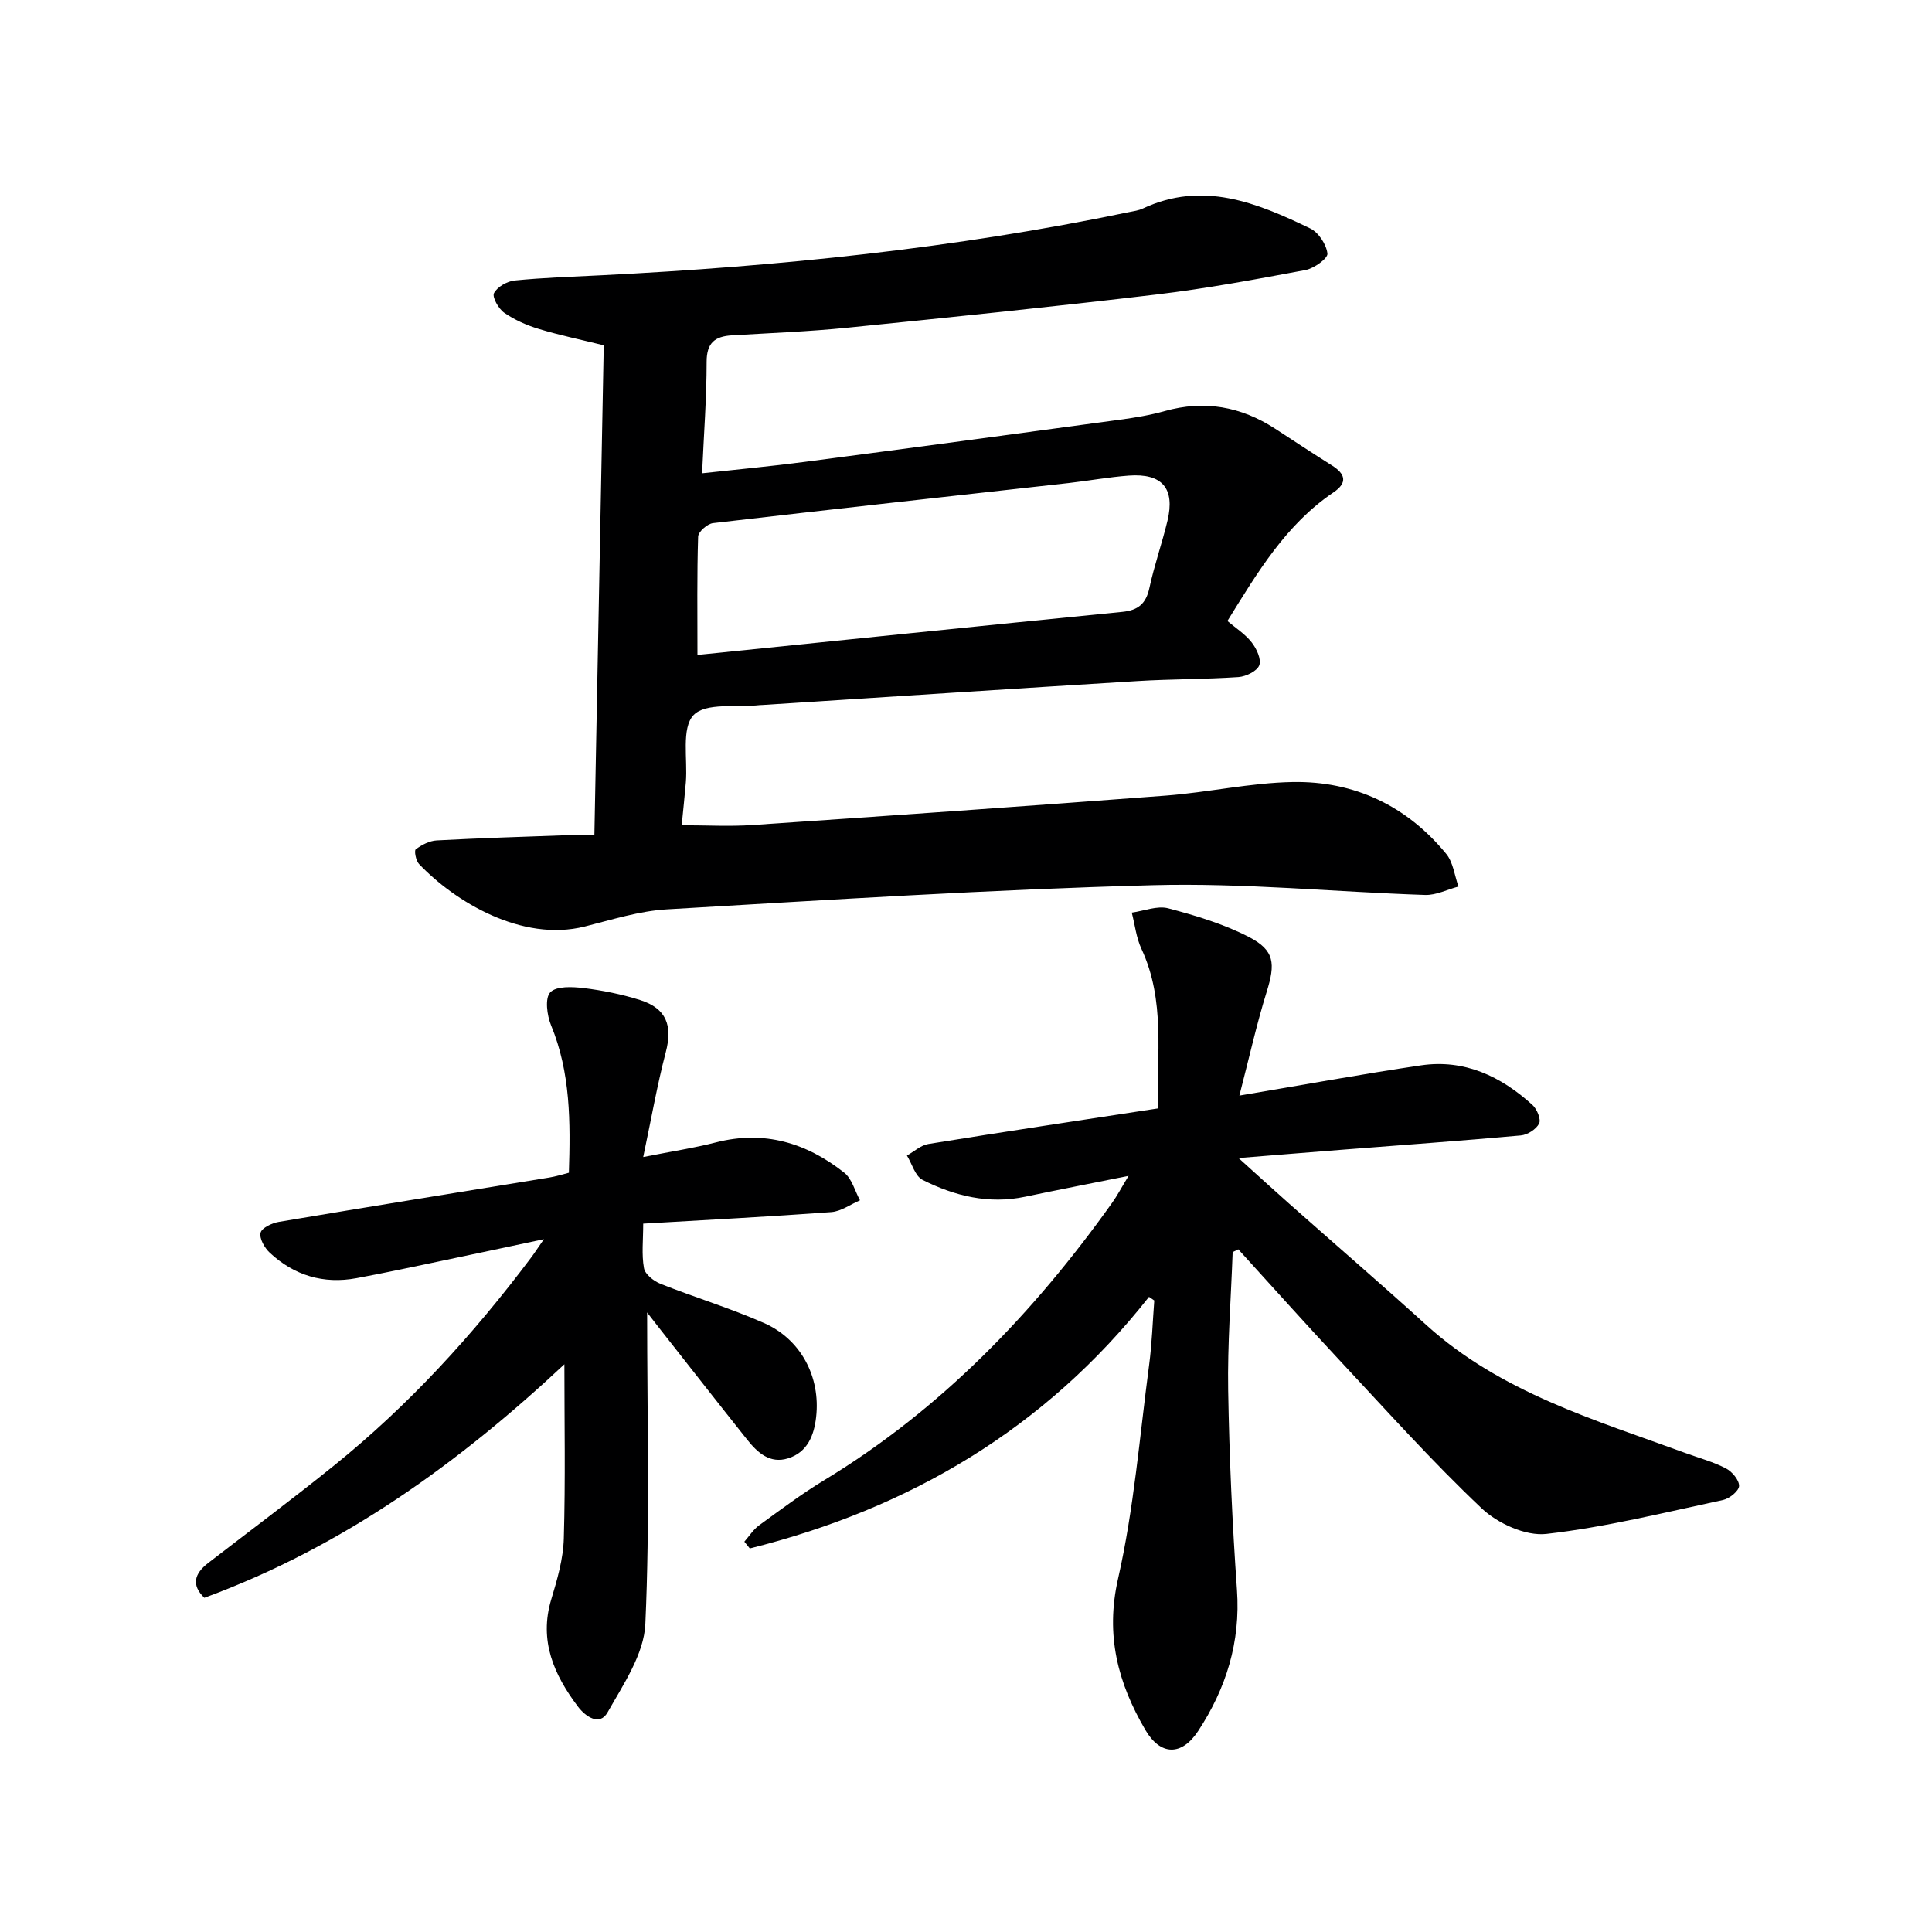
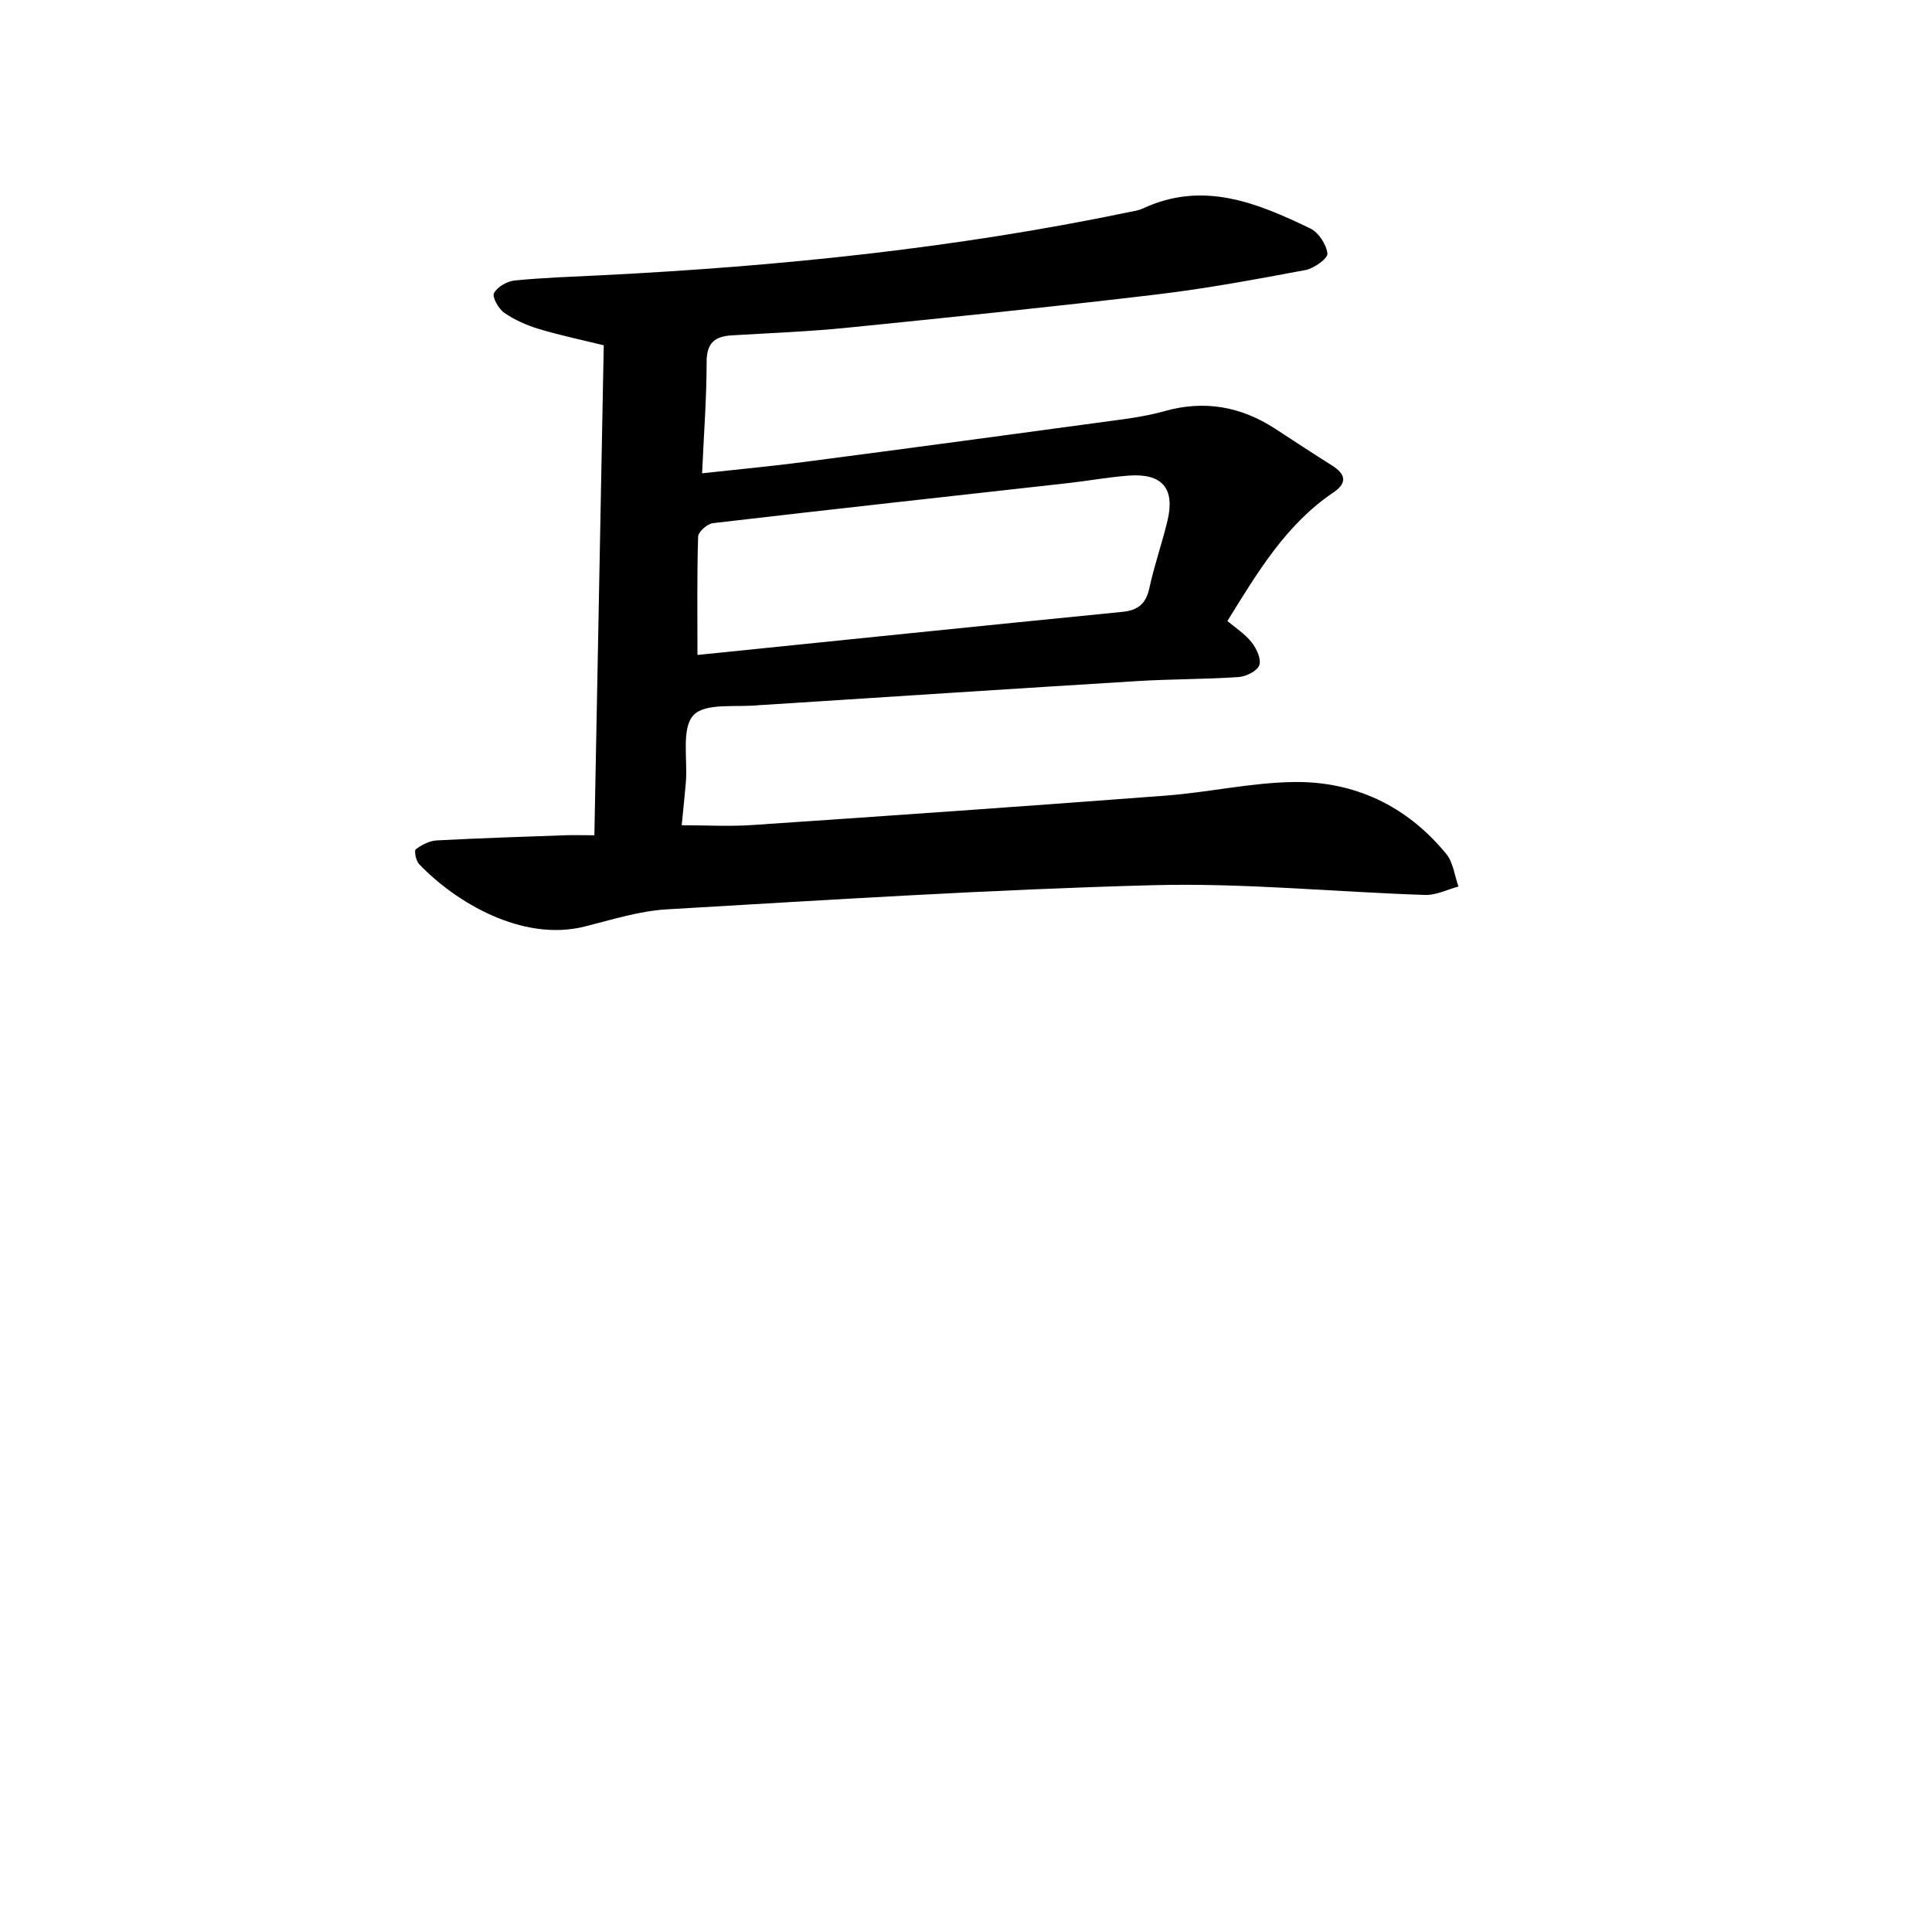
<svg xmlns="http://www.w3.org/2000/svg" enable-background="new 0 0 400 400" viewBox="0 0 400 400">
  <g fill="#000001">
    <path d="m123.06 172.93c.65-34.18 1.3-67.6 1.94-101.44-4.61-1.14-9.1-2.07-13.46-3.39-2.51-.76-5.01-1.87-7.15-3.35-1.18-.82-2.54-3.26-2.11-4.07.69-1.3 2.73-2.46 4.3-2.61 5.95-.59 11.94-.78 17.92-1.08 36.71-1.84 73.19-5.57 109.22-13.07.97-.2 2-.33 2.89-.75 12.41-5.81 23.64-1.19 34.67 4.13 1.72.83 3.34 3.32 3.55 5.2.11 1-2.78 3.08-4.55 3.41-10.26 1.92-20.55 3.84-30.92 5.07-21.28 2.53-42.6 4.72-63.93 6.87-7.94.8-15.93 1.1-23.9 1.58-3.49.21-5.23 1.52-5.23 5.47 0 7.45-.57 14.89-.94 23.09 7.29-.8 14.32-1.45 21.31-2.37 21.74-2.84 43.46-5.77 65.18-8.72 3.12-.42 6.26-.94 9.29-1.79 8.22-2.31 15.77-.95 22.85 3.64 3.9 2.53 7.78 5.11 11.72 7.58 2.83 1.77 3.38 3.59.35 5.63-9.83 6.64-15.7 16.54-21.94 26.61 1.67 1.42 3.64 2.67 5.01 4.41 1.02 1.29 2.05 3.5 1.59 4.75-.44 1.21-2.75 2.34-4.31 2.45-6.96.47-13.95.4-20.92.83-25.89 1.59-51.77 3.29-77.65 4.95-.17.01-.33 0-.5.02-4.74.54-11.23-.57-13.75 2.08-2.56 2.7-1.2 9.11-1.59 13.9-.23 2.78-.54 5.56-.86 8.9 5.16 0 9.95.28 14.7-.05 28.52-1.93 57.05-3.92 85.55-6.09 8.77-.67 17.48-2.65 26.24-2.81 12.77-.23 23.61 4.91 31.79 14.87 1.45 1.76 1.73 4.49 2.54 6.77-2.3.61-4.62 1.81-6.9 1.74-18.79-.62-37.59-2.52-56.34-2.02-33.56.89-67.1 3.04-100.63 5-5.73.33-11.41 2.15-17.04 3.56-13.03 3.26-26.9-5.17-34.3-12.95-.65-.68-1.03-2.77-.67-3.04 1.23-.92 2.83-1.76 4.33-1.84 8.97-.48 17.95-.76 26.93-1.08 1.64-.04 3.28.01 5.72.01zm21.34-37.33c29.22-2.98 58.59-6.01 87.97-8.92 3.29-.33 4.9-1.7 5.6-4.95 1.01-4.69 2.62-9.24 3.74-13.9 1.61-6.72-1.09-9.88-8.03-9.36-4.13.31-8.23 1.06-12.35 1.53-24.57 2.75-49.16 5.44-73.72 8.31-1.16.14-3.03 1.78-3.07 2.78-.25 7.91-.14 15.85-.14 24.51z" />
-     <path d="m237.89 268.5c-21.51 27.33-49.59 43.82-82.65 52.09-.38-.47-.75-.93-1.13-1.4 1-1.14 1.84-2.5 3.03-3.37 4.43-3.22 8.83-6.53 13.5-9.36 24.2-14.68 43.33-34.58 59.62-57.44 1.03-1.44 1.86-3.03 3.4-5.57-7.89 1.59-14.67 2.9-21.42 4.32-7.54 1.59-14.58-.15-21.22-3.48-1.54-.77-2.19-3.32-3.25-5.05 1.48-.82 2.88-2.14 4.45-2.39 15.56-2.52 31.15-4.86 47.5-7.36-.27-11.09 1.61-22.32-3.41-33.07-1.07-2.3-1.34-4.97-1.99-7.47 2.53-.35 5.28-1.49 7.56-.89 5.71 1.51 11.51 3.25 16.73 5.95 5.32 2.76 5.45 5.52 3.65 11.31-2.09 6.72-3.62 13.62-5.66 21.51 13.52-2.27 25.53-4.48 37.61-6.26 8.99-1.32 16.55 2.27 23.07 8.2.94.85 1.81 2.98 1.38 3.84-.6 1.19-2.41 2.35-3.8 2.47-12.41 1.12-24.84 2.01-37.27 2.98-6.58.51-13.15 1.06-21.16 1.7 4.14 3.74 7.26 6.59 10.43 9.4 9.47 8.39 19.05 16.65 28.42 25.15 15.4 13.96 34.83 19.63 53.69 26.53 2.8 1.02 5.73 1.81 8.36 3.17 1.28.66 2.75 2.41 2.73 3.64-.02 1.02-1.98 2.61-3.3 2.9-12.16 2.6-24.28 5.63-36.59 7.03-4.28.49-10.08-2.16-13.39-5.28-10.25-9.69-19.69-20.24-29.34-30.56-7.11-7.61-14.05-15.38-21.06-23.08-.39.19-.78.38-1.17.57-.34 9.53-1.09 19.07-.93 28.59.23 13.79.85 27.58 1.82 41.34.76 10.81-2.24 20.4-8.03 29.22-3.41 5.2-7.8 5.15-10.94-.22-5.65-9.66-8.32-19.55-5.65-31.3 3.29-14.49 4.47-29.46 6.43-44.24.59-4.43.73-8.91 1.07-13.37-.36-.25-.72-.5-1.09-.75z" />
-     <path d="m133.98 271.73c0 21.94.59 43.26-.37 64.5-.28 6.24-4.55 12.51-7.82 18.3-1.66 2.94-4.62.81-6.13-1.19-4.95-6.57-8.11-13.62-5.53-22.2 1.24-4.1 2.48-8.38 2.6-12.61.35-12.1.12-24.21.12-36.07-21.52 20.14-45.63 37.73-74.54 48.35-2.73-2.64-2.08-4.99.78-7.2 8.68-6.7 17.48-13.26 26.01-20.14 15.52-12.5 28.85-27.12 40.8-43.02.68-.9 1.29-1.85 2.71-3.89-8.02 1.7-14.86 3.17-21.71 4.6-5.69 1.19-11.37 2.41-17.08 3.47-6.84 1.27-12.9-.55-17.96-5.26-1.08-1-2.2-2.96-1.91-4.14.25-1.03 2.39-2.02 3.82-2.26 18.65-3.14 37.32-6.13 55.98-9.18 1.3-.21 2.56-.62 4.03-.99.33-10.46.37-20.68-3.69-30.53-.85-2.06-1.3-5.61-.17-6.81 1.24-1.33 4.58-1.17 6.91-.89 3.94.48 7.89 1.28 11.67 2.47 5.49 1.73 6.79 5.3 5.34 10.81-1.78 6.8-2.99 13.74-4.67 21.7 6.02-1.19 10.58-1.88 15.02-3.02 10.02-2.58 18.78.08 26.6 6.26 1.6 1.26 2.2 3.78 3.26 5.72-1.98.85-3.91 2.29-5.93 2.44-12.74.94-25.5 1.6-38.95 2.39 0 3.4-.36 6.4.16 9.23.23 1.27 2.03 2.68 3.44 3.24 7.09 2.81 14.42 5.03 21.39 8.1 7.7 3.39 11.75 11.21 10.81 19.48-.43 3.82-1.81 7.29-5.8 8.54-3.76 1.19-6.34-1.18-8.49-3.88-6.01-7.55-11.95-15.15-17.92-22.74-.87-1.09-1.73-2.23-2.78-3.58z" />
  </g>
</svg>